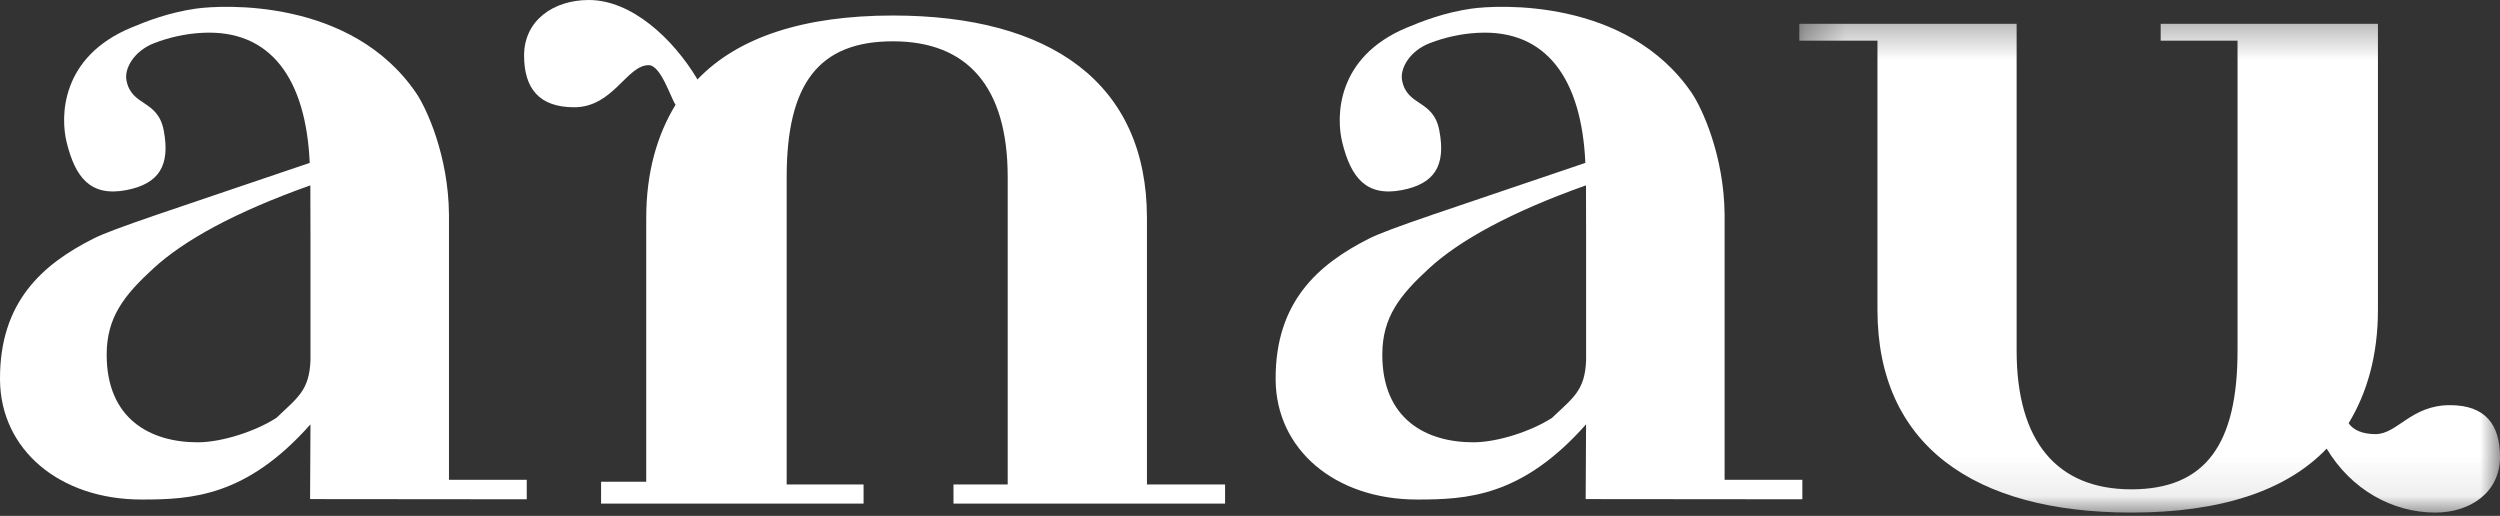
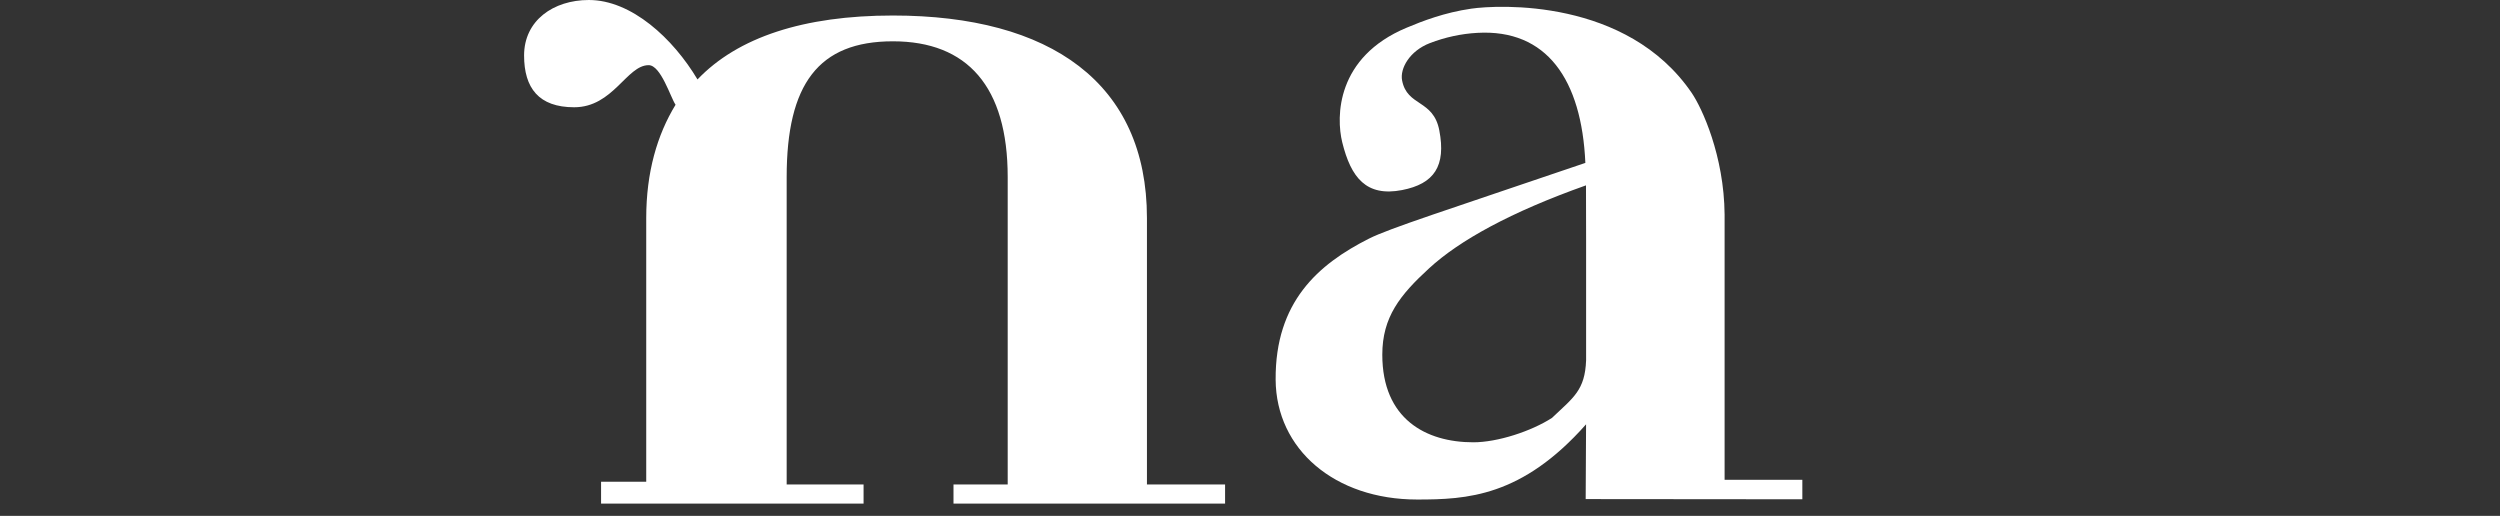
<svg xmlns="http://www.w3.org/2000/svg" fill="none" height="100%" overflow="visible" preserveAspectRatio="none" style="display: block;" viewBox="0 0 63 13" width="100%">
  <rect x="0" y="0" width="63" height="13" fill="#333333" stroke="none" />
  <g id="anau">
    <g id="Group 10">
      <g id="Group 5">
        <mask height="13" id="mask0_0_348" maskUnits="userSpaceOnUse" style="mask-type:luminance" width="18" x="45" y="0">
          <path clip-rule="evenodd" d="M45.343 0.356H63V12.917H45.343V0.356Z" fill="white" fill-rule="evenodd" id="Clip 4" />
        </mask>
        <g mask="url(#mask0_0_348)">
-           <path clip-rule="evenodd" d="M59.863 10.94C59.555 10.94 59.31 10.848 59.185 10.666C59.647 9.906 59.924 8.962 59.924 7.807V0.6C58.24 0.6 58.047 0.6 56.386 0.6H54.449V1.025H56.386V8.841C56.386 11.184 55.587 12.331 53.71 12.331C51.834 12.331 50.819 11.122 50.819 8.841V0.6C49.479 0.6 48.974 0.6 47.312 0.6H45.343V1.025H47.312V7.807C47.312 11.213 49.742 12.917 53.71 12.917C55.956 12.917 57.617 12.37 58.632 11.305C59.248 12.338 60.293 12.917 61.369 12.917C62.262 12.917 63 12.399 63 11.518C63 10.697 62.631 10.21 61.739 10.21C60.755 10.21 60.416 10.94 59.863 10.94Z" fill="white" fill-rule="evenodd" id="Fill 3" />
-         </g>
+           </g>
      </g>
      <path clip-rule="evenodd" d="M37.128 11.146C35.933 11.146 34.834 10.559 34.834 8.938C34.834 7.989 35.28 7.435 36.014 6.761C36.779 6.058 38.069 5.345 39.967 4.671L39.97 6.051V9.076C39.942 9.838 39.65 10.017 39.11 10.531C38.589 10.867 37.739 11.146 37.128 11.146ZM43.46 5.406C43.447 3.924 42.892 2.724 42.63 2.34C40.998 -0.048 37.752 0.121 37.078 0.218C36.402 0.315 35.841 0.533 35.45 0.697C33.668 1.44 33.668 2.947 33.824 3.584C34.044 4.477 34.429 4.964 35.331 4.79C36.142 4.633 36.444 4.184 36.27 3.283C36.119 2.501 35.461 2.689 35.333 2.028C35.274 1.728 35.52 1.283 36.036 1.085C36.417 0.939 36.822 0.85 37.229 0.828C38.976 0.729 39.858 2.001 39.951 4.105C36.447 5.298 35.009 5.755 34.497 6.014C33.212 6.663 32.134 7.612 32.146 9.567C32.157 11.325 33.639 12.588 35.712 12.588C36.963 12.588 38.349 12.522 39.969 10.693L39.959 12.577L45.419 12.582V12.091H43.46V5.406Z" fill="white" fill-rule="evenodd" id="Fill 8" />
-       <path clip-rule="evenodd" d="M4.982 11.146C3.788 11.146 2.688 10.558 2.688 8.938C2.688 7.989 3.134 7.435 3.869 6.761C4.634 6.057 5.924 5.344 7.821 4.671L7.824 6.051V9.076C7.796 9.838 7.505 10.016 6.964 10.531C6.443 10.867 5.594 11.146 4.982 11.146ZM11.314 5.406C11.302 3.924 10.747 2.723 10.484 2.34C8.853 -0.048 5.606 0.121 4.933 0.218C4.256 0.315 3.696 0.533 3.304 0.697C1.522 1.44 1.522 2.947 1.679 3.583C1.898 4.477 2.283 4.964 3.186 4.79C3.996 4.633 4.299 4.184 4.125 3.283C3.974 2.501 3.315 2.689 3.187 2.027C3.128 1.728 3.375 1.283 3.891 1.085C4.272 0.939 4.676 0.85 5.083 0.828C6.831 0.729 7.712 2 7.805 4.105C4.301 5.298 2.863 5.755 2.352 6.014C1.066 6.663 -0.012 7.612 9.62818e-05 9.567C0.011 11.325 1.494 12.588 3.567 12.588C4.817 12.588 6.203 12.522 7.824 10.693L7.814 12.577L13.274 12.582V12.091H11.314V5.406Z" fill="white" fill-rule="evenodd" id="Fill 8 Copy" />
    </g>
    <path clip-rule="evenodd" d="M16.346 1.642C16.654 1.642 16.899 2.458 17.024 2.64C16.561 3.398 16.285 4.34 16.285 5.494V12.14H15.147V12.691C16.831 12.691 18.162 12.691 19.824 12.691H21.762V12.208H19.824V4.462C19.824 2.122 20.623 1.041 22.501 1.041C24.378 1.041 25.394 2.184 25.394 4.462V12.208H24.028V12.691C25.368 12.691 27.24 12.691 28.903 12.691H30.872V12.208H28.903V5.494C28.903 2.093 26.471 0.391 22.501 0.391C20.254 0.391 18.592 0.938 17.577 2.002C16.961 0.969 15.915 -0 14.839 -0C13.945 -0 13.207 0.517 13.207 1.397C13.207 2.217 13.576 2.703 14.469 2.703C15.453 2.703 15.792 1.642 16.346 1.642Z" fill="white" fill-rule="evenodd" id="Fill 3_2" />
  </g>
</svg>